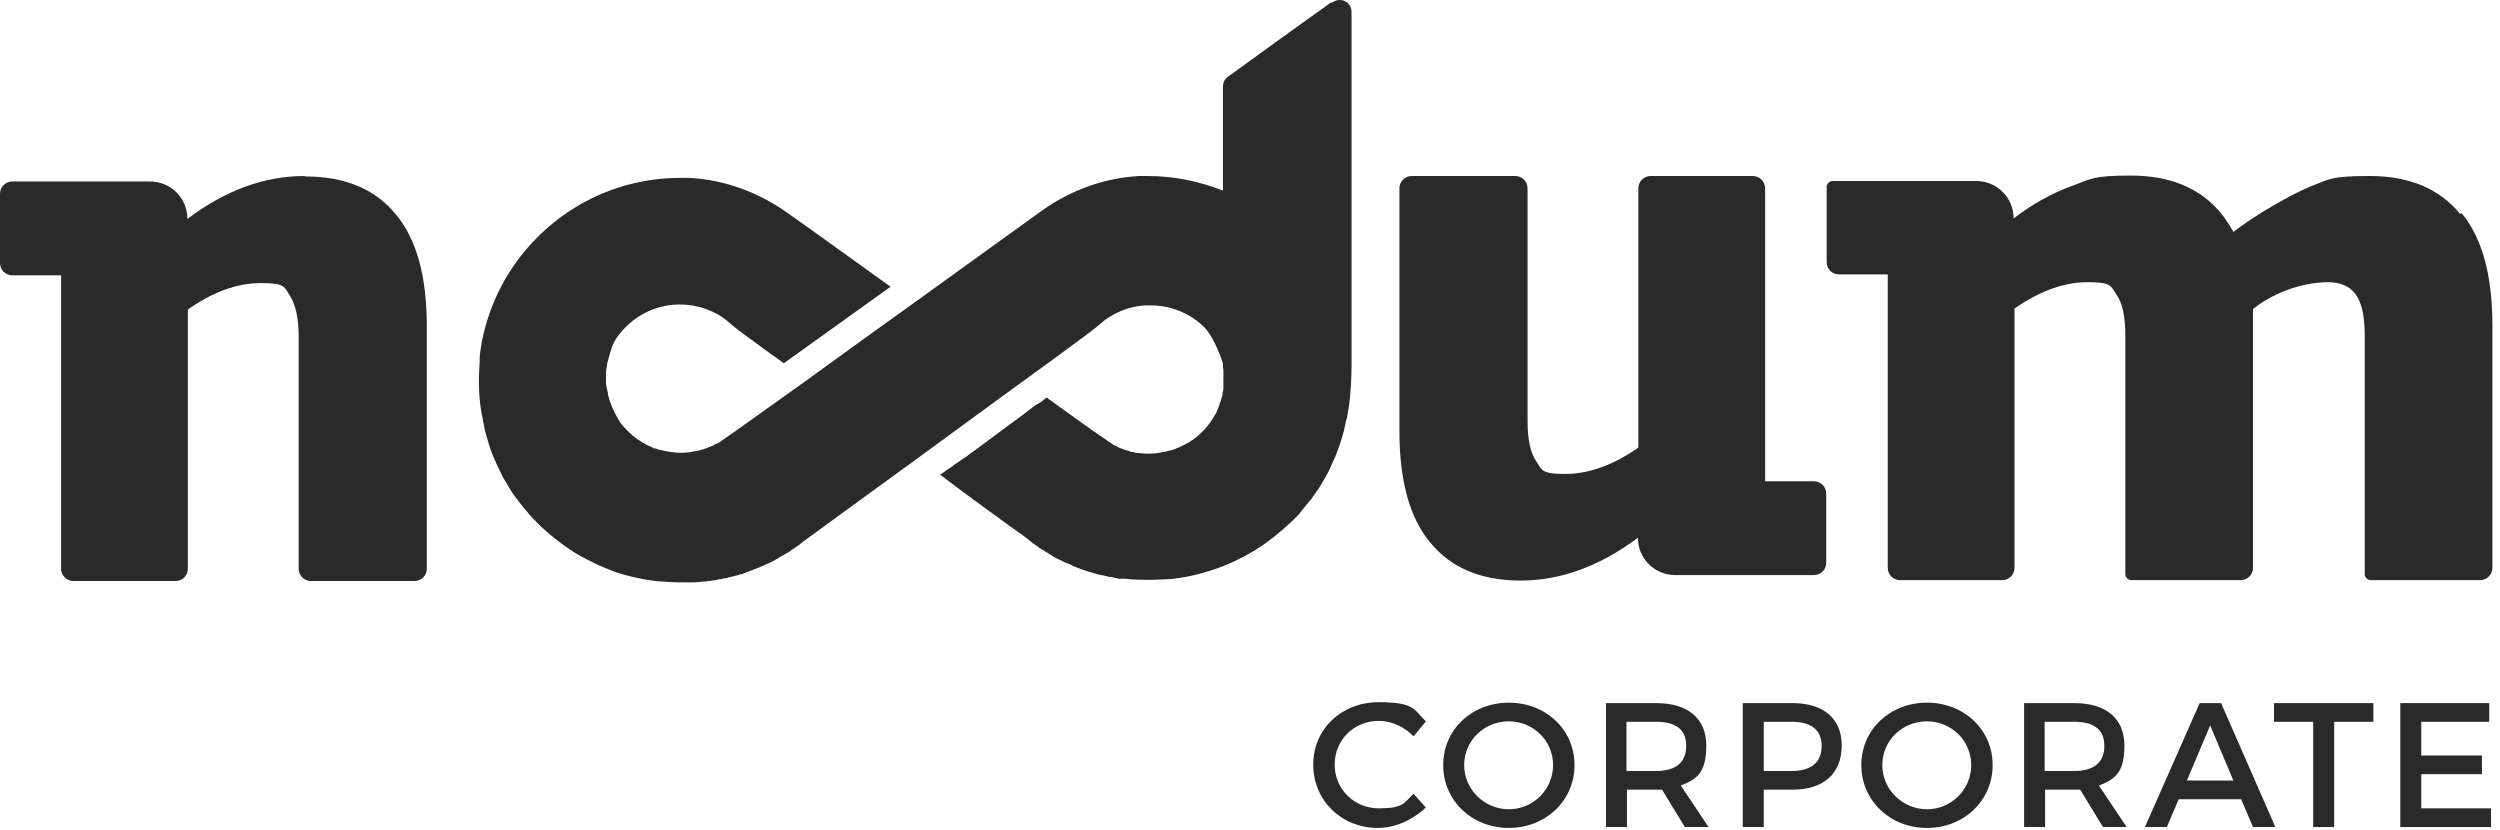
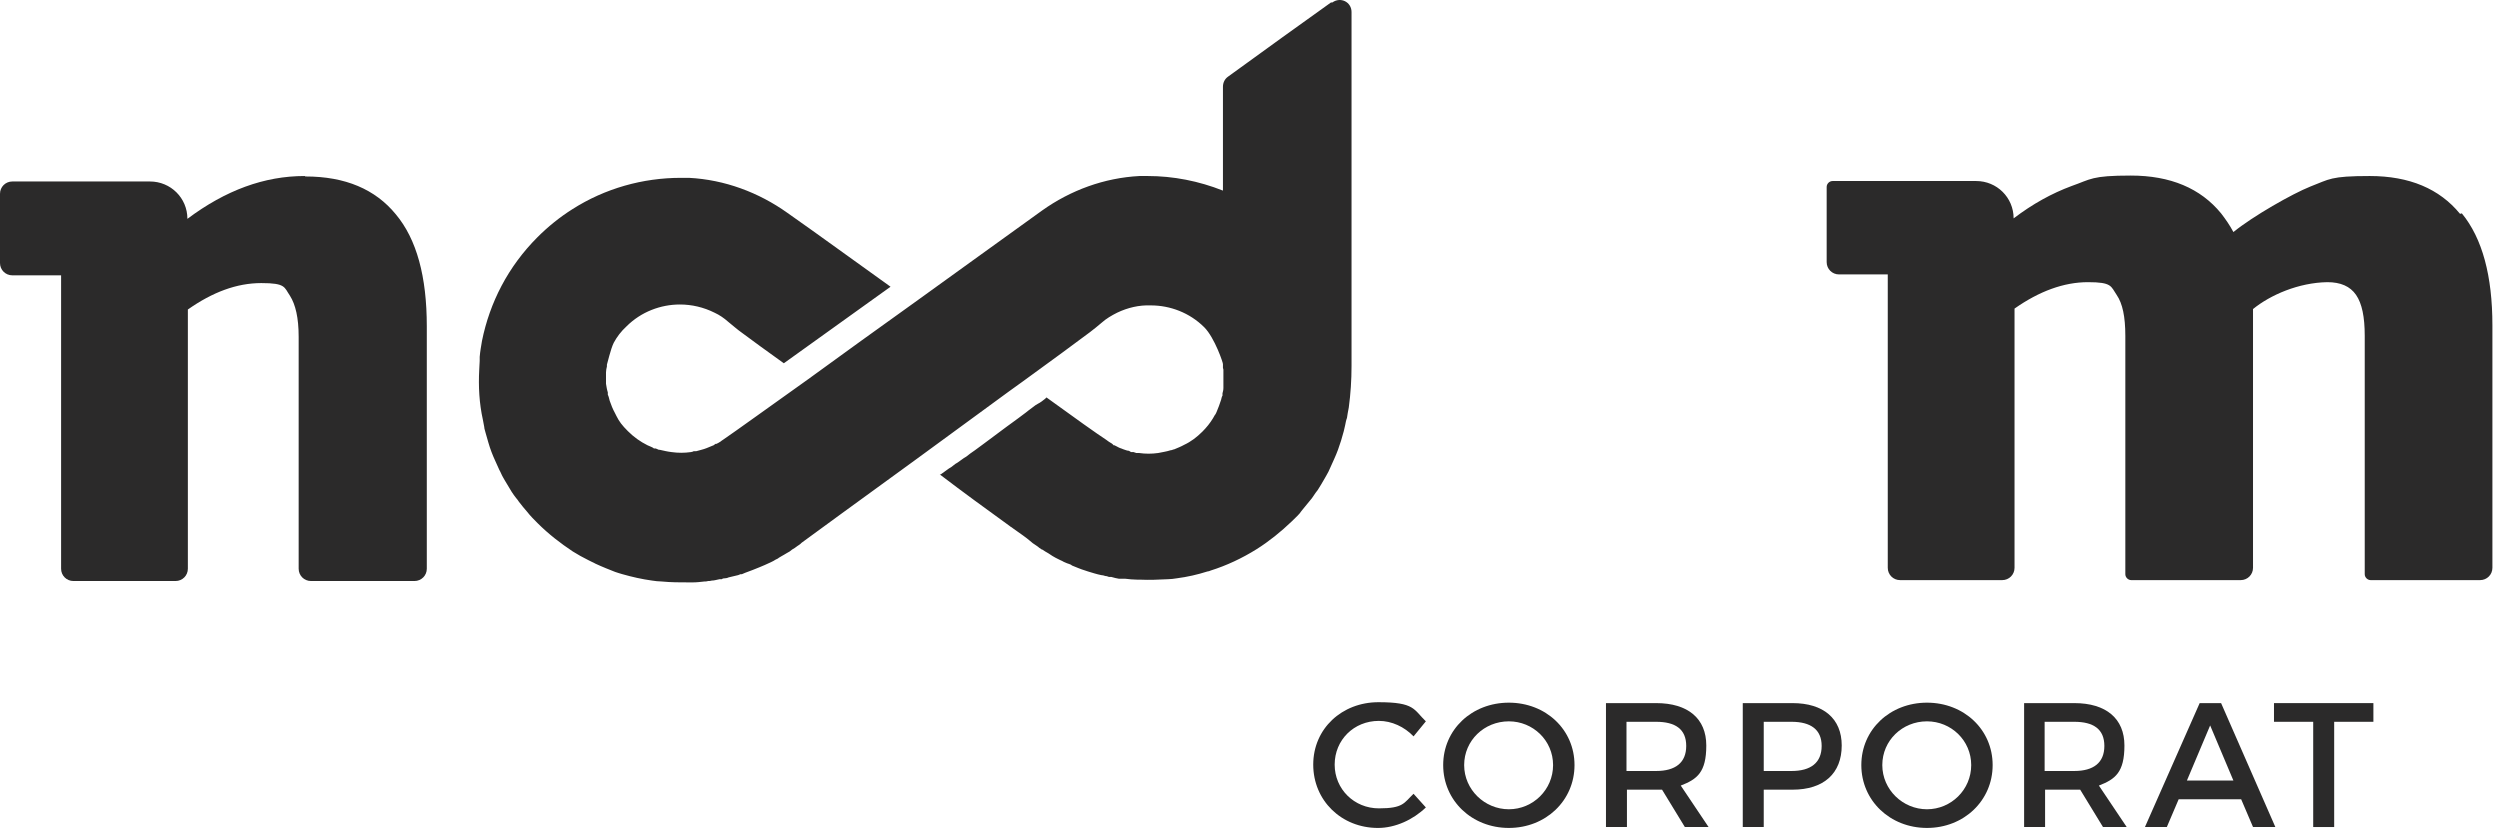
<svg xmlns="http://www.w3.org/2000/svg" width="262" height="87" viewBox="0 0 262 87" fill="none">
  <path d="M31.922 18.447C27.716 18.447 23.655 19.927 19.64 22.935C19.64 20.738 17.872 19.02 15.722 19.02H1.29C0.573 19.02 0 19.593 0 20.309V27.566C0 28.282 0.573 28.855 1.29 28.855H6.403V59.602C6.403 60.318 6.977 60.891 7.694 60.891H18.398C19.115 60.891 19.688 60.318 19.688 59.602V32.436C22.269 30.622 24.802 29.667 27.382 29.667C29.962 29.667 29.771 30.096 30.393 31.003C30.966 31.911 31.3 33.295 31.3 35.3V59.602C31.3 60.318 31.874 60.891 32.591 60.891H43.438C44.155 60.891 44.729 60.318 44.729 59.602V34.202C44.729 28.998 43.677 25.083 41.479 22.457C39.329 19.831 36.175 18.494 32.017 18.494" fill="#2B2A2A" />
  <path d="M257.811 22.409C255.661 19.784 252.507 18.447 248.349 18.447C244.192 18.447 244.144 18.781 242.137 19.545C240.225 20.309 236.116 22.648 234.061 24.319C233.679 23.603 233.249 22.982 232.771 22.362C230.62 19.736 227.466 18.399 223.309 18.399C219.151 18.399 219.151 18.781 217.097 19.497C215.042 20.261 213.035 21.359 211.028 22.887C211.028 20.691 209.259 18.972 207.109 18.972H192.056C191.722 18.972 191.435 19.258 191.435 19.593V27.47C191.435 28.186 192.008 28.759 192.725 28.759H197.838V59.507C197.838 60.223 198.412 60.796 199.129 60.796H209.833C210.55 60.796 211.123 60.223 211.123 59.507V32.34C213.704 30.526 216.284 29.571 218.817 29.571C221.35 29.571 221.206 30.001 221.827 30.908C222.449 31.815 222.735 33.2 222.735 35.205V60.175C222.735 60.509 223.022 60.796 223.357 60.796H234.826C235.542 60.796 236.116 60.223 236.116 59.507V34.107C236.116 33.534 236.116 32.961 236.116 32.388C237.932 30.908 240.894 29.619 243.905 29.571C245.291 29.571 246.294 30.001 246.916 30.908C247.537 31.815 247.824 33.2 247.824 35.205V60.175C247.824 60.509 248.11 60.796 248.445 60.796H259.914C260.631 60.796 261.204 60.223 261.204 59.507V34.107C261.204 28.903 260.153 24.988 258.002 22.362" fill="#2B2A2A" />
-   <path d="M190.097 60.27C190.814 60.27 191.387 59.698 191.387 58.981V51.724C191.387 51.008 190.814 50.435 190.097 50.435H184.984V19.736C184.984 19.02 184.41 18.447 183.693 18.447H172.989C172.272 18.447 171.699 19.02 171.699 19.736V46.902C169.118 48.717 166.538 49.671 164.005 49.671C161.472 49.671 161.616 49.242 160.995 48.334C160.373 47.427 160.087 46.043 160.087 44.038V19.736C160.087 19.02 159.513 18.447 158.796 18.447H147.949C147.232 18.447 146.658 19.02 146.658 19.736V45.136C146.658 50.34 147.71 54.255 149.908 56.881C152.058 59.507 155.212 60.843 159.37 60.843C163.527 60.843 167.637 59.363 171.651 56.355C171.651 58.552 173.419 60.27 175.57 60.27H190.001H190.097Z" fill="#2B2A2A" />
  <path d="M139.49 0.256C136.336 2.5 132.705 5.126 128.69 8.039C128.356 8.277 128.165 8.659 128.165 9.089V19.975C125.632 18.972 122.956 18.447 120.28 18.447C117.604 18.447 120.041 18.447 119.945 18.447C119.754 18.447 119.563 18.447 119.42 18.447C115.74 18.638 112.204 19.927 109.193 22.075C104.845 25.227 100.353 28.425 95.813 31.72C92.086 34.393 88.358 37.067 84.631 39.788C80.473 42.749 77.033 45.231 75.838 46.043C75.695 46.138 75.551 46.234 75.504 46.282L75.265 46.425L75.073 46.52H74.978L74.787 46.664L74.548 46.759C74.213 46.902 73.879 47.046 73.496 47.141C73.305 47.189 73.162 47.236 72.971 47.284H72.684C72.684 47.332 72.397 47.38 72.397 47.38C71.728 47.475 71.059 47.475 70.39 47.38C69.96 47.332 69.578 47.236 69.148 47.141H69.052L68.718 46.998H68.527C68.431 46.902 68.288 46.855 68.192 46.807C68.097 46.759 67.953 46.711 67.858 46.664C67.093 46.282 66.424 45.804 65.803 45.184C65.181 44.563 64.895 44.181 64.608 43.608L64.465 43.322C64.226 42.892 64.035 42.414 63.891 41.985C63.843 41.794 63.796 41.555 63.7 41.364V41.125C63.605 40.839 63.557 40.505 63.509 40.218C63.509 39.884 63.509 39.55 63.509 39.215V39.025C63.509 38.834 63.557 38.595 63.605 38.404V38.213C63.652 38.117 63.987 36.59 64.321 35.921C64.656 35.3 65.086 34.728 65.659 34.202C67.189 32.675 69.243 31.911 71.251 31.911C72.493 31.911 73.735 32.197 74.882 32.77C75.408 33.009 75.886 33.343 76.316 33.725C76.794 34.107 77.272 34.537 77.749 34.871C78.849 35.682 80.33 36.781 82.146 38.07L93.328 30.049C89.648 27.423 86.064 24.797 82.528 22.314C79.518 20.166 75.934 18.829 72.206 18.638C72.015 18.638 71.824 18.638 71.68 18.638C71.585 18.638 71.442 18.638 71.346 18.638C67.38 18.638 63.413 19.736 59.973 21.932C58.682 22.744 57.44 23.747 56.341 24.845C53.235 27.948 51.323 31.72 50.511 35.73C50.415 36.303 50.32 36.828 50.272 37.401C50.272 37.544 50.272 37.688 50.272 37.831C50.272 38.117 50.224 38.404 50.224 38.738C50.129 40.505 50.224 42.271 50.606 43.99C50.654 44.229 50.702 44.515 50.75 44.754C50.75 44.945 50.845 45.136 50.893 45.374C50.989 45.709 51.084 46.043 51.18 46.377C51.371 47.046 51.61 47.666 51.897 48.287C52.04 48.621 52.183 48.908 52.327 49.242C52.47 49.48 52.566 49.767 52.709 50.006L52.9 50.34C53.139 50.722 53.378 51.151 53.617 51.533C53.76 51.772 53.952 52.011 54.095 52.202C54.191 52.297 54.286 52.441 54.382 52.584C54.668 52.966 54.955 53.3 55.242 53.634C55.576 54.064 55.959 54.446 56.341 54.828C57.488 55.974 58.73 56.929 60.02 57.788C60.546 58.122 61.072 58.409 61.645 58.695C61.884 58.838 62.171 58.934 62.41 59.077C62.744 59.22 63.127 59.411 63.509 59.554C63.748 59.65 63.987 59.745 64.226 59.841L64.465 59.936C64.704 60.032 64.943 60.08 65.229 60.175C66.233 60.462 67.284 60.7 68.335 60.844C68.67 60.891 69.004 60.939 69.339 60.939C70.295 61.035 71.251 61.035 72.254 61.035H72.588C73.019 61.035 73.401 60.987 73.831 60.939C73.974 60.939 74.07 60.939 74.213 60.891C74.357 60.891 74.452 60.891 74.596 60.844C74.882 60.844 75.121 60.748 75.408 60.7H75.647C75.742 60.605 75.886 60.605 75.981 60.605C76.125 60.605 76.268 60.557 76.364 60.509C76.698 60.414 77.033 60.366 77.367 60.271L77.606 60.175H77.749L78.084 60.032C78.323 59.936 78.61 59.841 78.849 59.745L79.088 59.65L79.326 59.554L79.565 59.459C79.948 59.316 80.33 59.125 80.76 58.934L81.047 58.791L81.286 58.647C81.381 58.6 81.525 58.552 81.62 58.456L81.859 58.313C81.955 58.265 82.098 58.17 82.194 58.122L82.433 57.979L82.767 57.788L83.006 57.597C83.197 57.502 83.388 57.358 83.579 57.215L83.723 57.12C83.819 57.072 83.914 56.976 84.01 56.881C84.87 56.26 90.461 52.154 96.004 48.144C101.117 44.42 106.087 40.743 107.186 39.979C110.149 37.831 112.682 35.969 114.211 34.823C114.641 34.489 115.071 34.155 115.453 33.821C115.931 33.391 116.505 33.057 117.078 32.77C118.177 32.245 119.372 31.958 120.614 32.006C122.622 32.006 124.676 32.77 126.206 34.298C127.305 35.396 128.213 38.117 128.165 38.165V38.356V38.547L128.213 38.738V38.929V39.12V39.311C128.213 39.645 128.213 39.979 128.213 40.314V40.457V40.648C128.213 40.887 128.165 41.03 128.117 41.221V41.459C128.021 41.603 128.021 41.746 127.974 41.889C127.83 42.319 127.687 42.749 127.496 43.178C127.448 43.274 127.4 43.417 127.305 43.513C127.257 43.608 127.161 43.751 127.114 43.847C126.827 44.324 126.444 44.802 126.014 45.231C125.441 45.804 124.82 46.282 124.103 46.616C123.768 46.807 123.386 46.95 123.052 47.093C122.956 47.093 122.813 47.189 122.669 47.189C122.239 47.332 121.809 47.38 121.379 47.475C120.71 47.571 120.041 47.571 119.372 47.475H119.085L118.799 47.38H118.512C118.512 47.332 118.273 47.236 118.273 47.236C118.082 47.236 117.938 47.141 117.747 47.093L117.508 46.998C117.317 46.95 117.174 46.855 116.983 46.759L116.792 46.664H116.696C116.696 46.616 116.505 46.473 116.505 46.473C116.314 46.377 116.122 46.234 115.931 46.091C114.976 45.47 112.634 43.799 109.671 41.651L109.528 41.794C109.289 41.985 109.05 42.176 108.763 42.319L108.524 42.462C108.285 42.653 107.999 42.844 107.76 43.035L107.521 43.226C107.282 43.417 106.995 43.608 106.756 43.799L106.039 44.324C105.848 44.467 105.705 44.563 105.514 44.706L103.077 46.52L102.169 47.189L101.691 47.523L101.261 47.857L101.022 48L100.353 48.478L100.114 48.621L99.684 48.955L99.445 49.099L98.585 49.719H98.489C100.926 51.581 103.363 53.348 105.8 55.114C105.896 55.21 106.039 55.258 106.135 55.353C106.947 55.926 107.569 56.356 107.951 56.69L108.238 56.929L108.381 57.024C108.572 57.167 108.763 57.263 108.907 57.406L109.193 57.597H109.241L109.528 57.788C109.719 57.883 110.006 58.074 110.149 58.17L110.292 58.265C110.388 58.313 110.531 58.409 110.627 58.456L110.914 58.6L111.105 58.695C111.248 58.743 111.392 58.838 111.487 58.886C111.631 58.934 111.774 59.029 111.965 59.077C112.108 59.125 112.252 59.172 112.347 59.268C112.825 59.459 113.255 59.65 113.733 59.793L114.02 59.889C114.498 60.032 114.928 60.175 115.406 60.271C115.549 60.271 115.692 60.318 115.836 60.366C115.979 60.366 116.075 60.414 116.218 60.462H116.457C116.744 60.557 117.03 60.605 117.269 60.653H117.604C117.699 60.653 117.843 60.653 117.938 60.653C118.368 60.7 118.751 60.748 119.181 60.748H119.468C120.471 60.796 121.427 60.748 122.43 60.7C122.717 60.7 123.004 60.653 123.338 60.605C124.437 60.462 125.489 60.223 126.54 59.889C126.636 59.889 126.779 59.841 126.875 59.793C128.547 59.268 130.172 58.504 131.701 57.549C132.991 56.738 134.234 55.735 135.381 54.637C136.528 53.539 136.145 53.825 136.48 53.443C136.766 53.109 137.053 52.727 137.34 52.393C137.436 52.297 137.531 52.154 137.627 52.011C137.77 51.772 137.961 51.533 138.105 51.343C138.343 50.961 138.582 50.579 138.821 50.149L139.012 49.815C139.156 49.576 139.299 49.289 139.395 49.051C139.538 48.717 139.681 48.43 139.825 48.096C140.112 47.475 140.351 46.807 140.542 46.186C140.637 45.852 140.733 45.518 140.828 45.184C140.876 44.993 140.924 44.802 140.972 44.563C141.02 44.324 141.067 44.038 141.163 43.799C141.211 43.513 141.258 43.13 141.354 42.701C141.545 41.269 141.641 39.836 141.641 38.356V1.259C141.641 0.209 140.494 -0.364 139.634 0.256" fill="#2B2A2A" />
  <path d="M144.508 75.549C141.88 75.549 139.873 77.554 139.873 80.132C139.873 82.71 141.927 84.716 144.508 84.716C147.088 84.716 147.136 84.143 148.14 83.188L149.43 84.62C148.092 85.909 146.228 86.769 144.412 86.769C140.589 86.769 137.627 83.904 137.627 80.132C137.627 76.361 140.637 73.591 144.46 73.591C148.283 73.591 148.14 74.355 149.43 75.597L148.14 77.172C147.184 76.169 145.846 75.549 144.508 75.549Z" fill="#2B2A2A" />
  <path d="M165.009 80.18C165.009 83.904 161.998 86.768 158.127 86.768C154.257 86.768 151.246 83.904 151.246 80.18C151.246 76.456 154.257 73.639 158.127 73.639C161.998 73.639 165.009 76.456 165.009 80.18ZM153.444 80.18C153.444 82.758 155.595 84.811 158.127 84.811C160.66 84.811 162.763 82.758 162.763 80.18C162.763 77.601 160.66 75.596 158.127 75.596C155.547 75.596 153.444 77.601 153.444 80.18Z" fill="#2B2A2A" />
  <path d="M176.573 86.673L174.184 82.758C173.993 82.758 173.801 82.758 173.61 82.758H170.504V86.673H168.306V73.686H173.562C176.908 73.686 178.819 75.31 178.819 78.127C178.819 80.944 177.863 81.66 176.143 82.328L179.058 86.673H176.573ZM173.562 80.8C175.57 80.8 176.716 79.941 176.716 78.174C176.716 76.408 175.57 75.644 173.562 75.644H170.456V80.8H173.562Z" fill="#2B2A2A" />
  <path d="M193.012 78.127C193.012 81.039 191.148 82.758 187.851 82.758H184.84V86.673H182.642V73.686H187.851C191.1 73.686 193.012 75.31 193.012 78.127ZM190.909 78.174C190.909 76.456 189.762 75.644 187.755 75.644H184.84V80.8H187.755C189.762 80.8 190.909 79.941 190.909 78.174Z" fill="#2B2A2A" />
  <path d="M208.829 80.18C208.829 83.904 205.819 86.768 201.948 86.768C198.077 86.768 195.067 83.904 195.067 80.18C195.067 76.456 198.077 73.639 201.948 73.639C205.819 73.639 208.829 76.456 208.829 80.18ZM197.265 80.18C197.265 82.758 199.415 84.811 201.948 84.811C204.481 84.811 206.583 82.758 206.583 80.18C206.583 77.601 204.481 75.596 201.948 75.596C199.367 75.596 197.265 77.601 197.265 80.18Z" fill="#2B2A2A" />
  <path d="M220.394 86.673L218.004 82.758C217.813 82.758 217.622 82.758 217.431 82.758H214.325V86.673H212.127V73.686H217.383C220.728 73.686 222.64 75.31 222.64 78.127C222.64 80.944 221.684 81.66 219.964 82.328L222.879 86.673H220.394ZM217.383 80.8C219.39 80.8 220.537 79.941 220.537 78.174C220.537 76.408 219.39 75.644 217.383 75.644H214.277V80.8H217.383Z" fill="#2B2A2A" />
  <path d="M234.873 83.76H228.326L227.084 86.673H224.79L230.525 73.686H232.771L238.457 86.673H236.116L234.873 83.76ZM234.061 81.803L231.624 76.026L229.187 81.803H234.109H234.061Z" fill="#2B2A2A" />
  <path d="M248.732 73.686V75.644H244.622V86.673H242.424V75.644H238.314V73.686H248.732Z" fill="#2B2A2A" />
-   <path d="M260.869 73.686V75.644H253.749V79.177H260.105V81.135H253.749V84.715H261.061V86.673H251.551V73.686H260.822H260.869Z" fill="#2B2A2A" />
</svg>